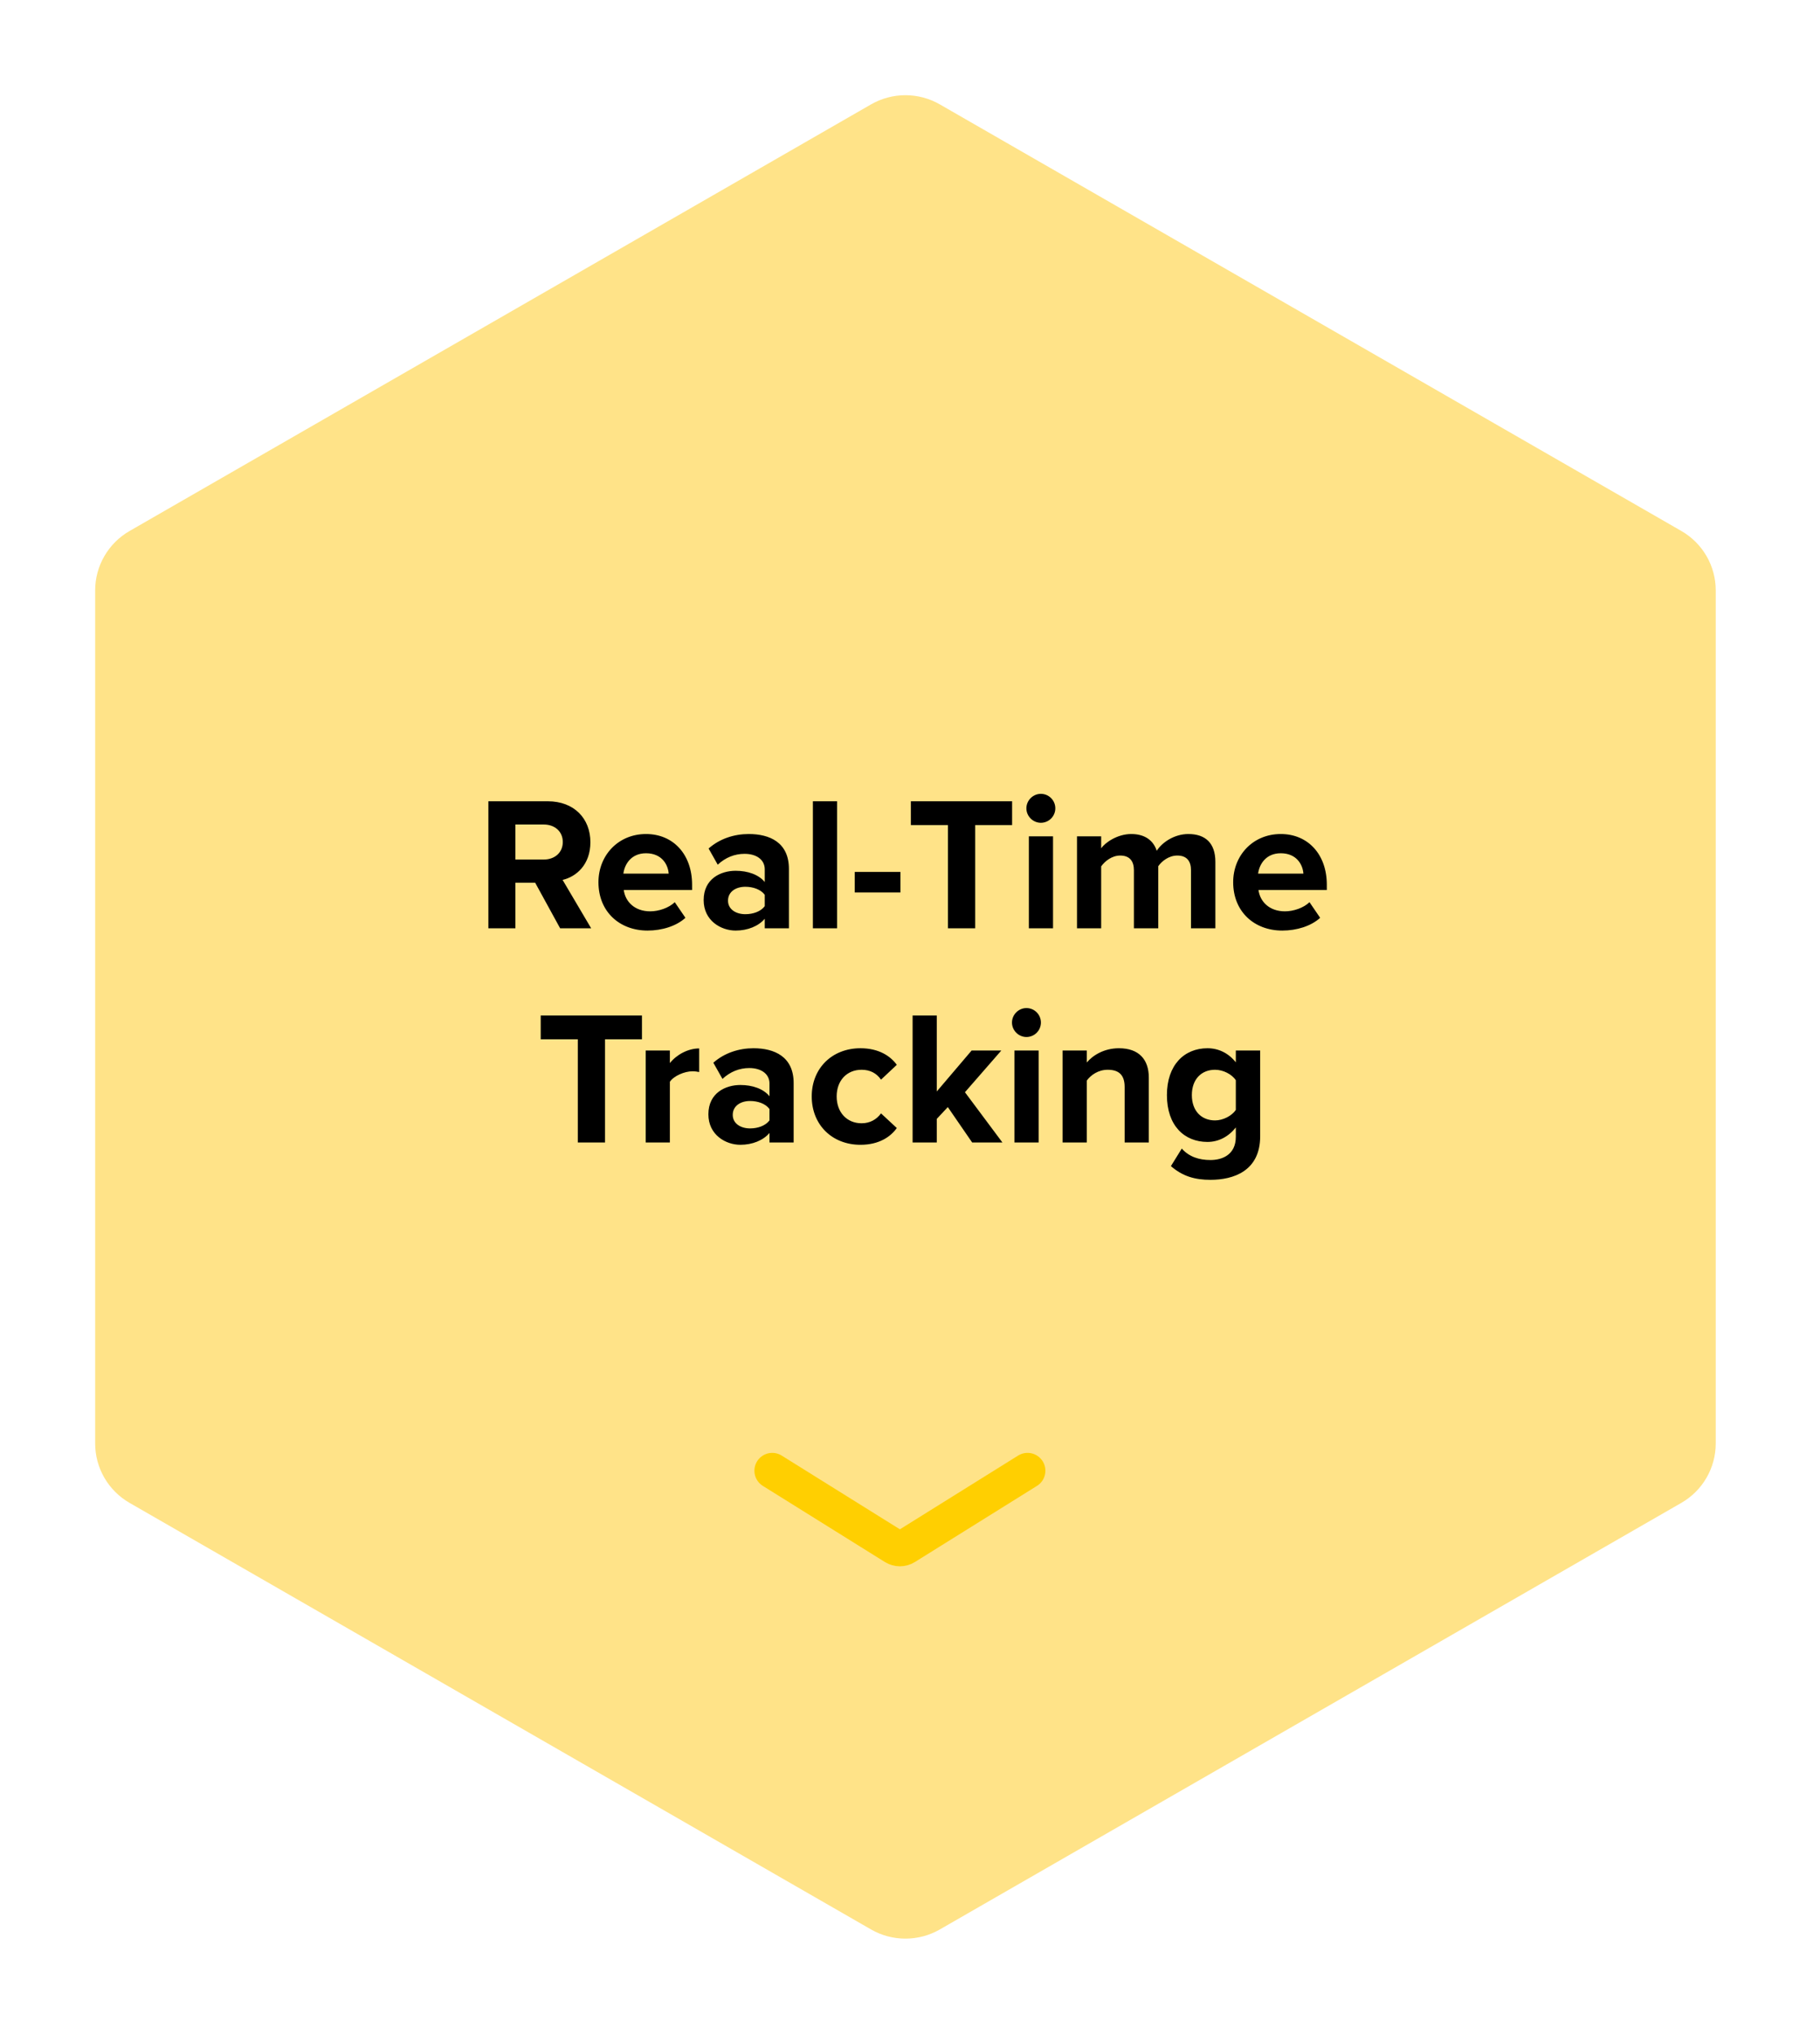
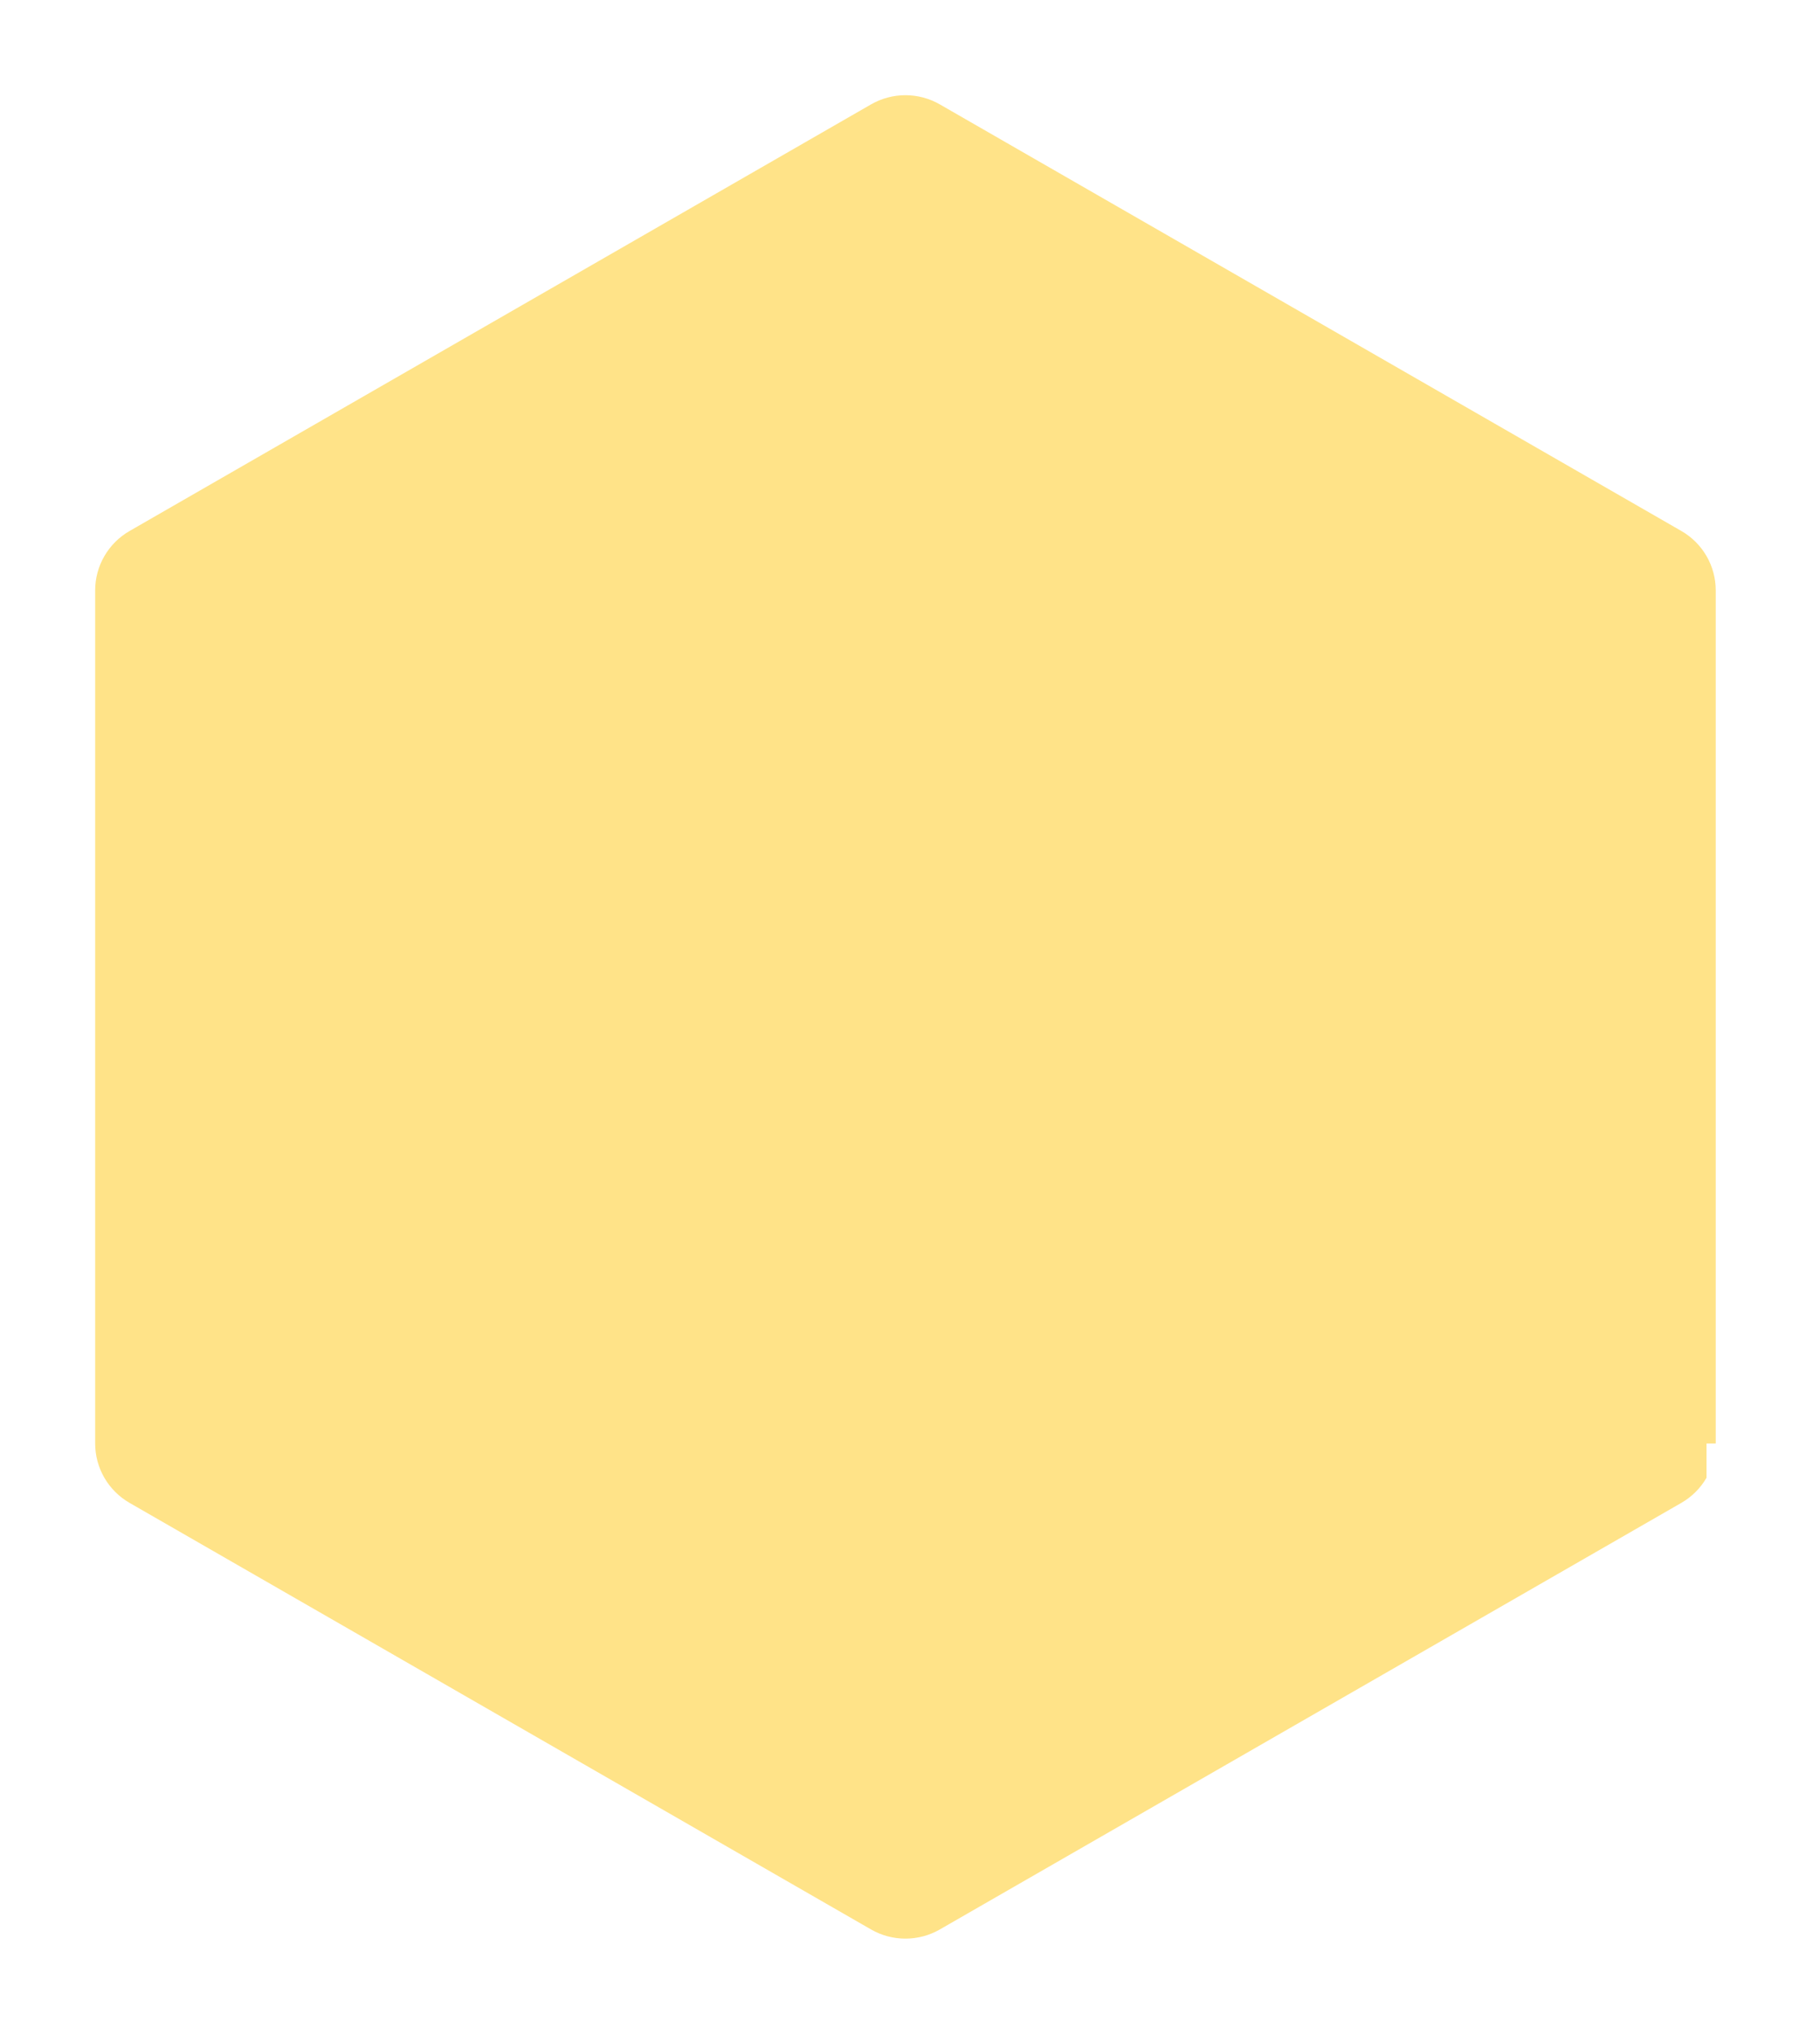
<svg xmlns="http://www.w3.org/2000/svg" width="153" height="171" viewBox="0 0 153 171" fill="none">
  <g filter="url(#filter0_d)">
-     <path d="M144.234 118.289V46.604C144.234 45.593 143.967 44.599 143.46 43.723C142.952 42.847 142.221 42.12 141.342 41.615L79.008 5.772C78.129 5.266 77.132 5 76.116 5C75.101 5 74.103 5.266 73.224 5.772L10.892 41.618C10.013 42.123 9.282 42.851 8.775 43.727C8.267 44.602 8 45.596 8 46.607V118.292C8 119.304 8.267 120.297 8.775 121.173C9.283 122.049 10.013 122.776 10.892 123.281L73.224 159.124C74.103 159.63 75.101 159.896 76.116 159.896C77.132 159.896 78.129 159.63 79.008 159.124L141.342 123.281C142.222 122.776 142.952 122.048 143.46 121.171C143.968 120.295 144.235 119.301 144.234 118.289V118.289Z" fill="#FFE388" />
-     <path d="M47.088 75H49.696L47.296 70.936C48.448 70.664 49.632 69.656 49.632 67.768C49.632 65.784 48.272 64.328 46.048 64.328H41.056V75H43.328V71.176H44.992L47.088 75ZM47.312 67.752C47.312 68.648 46.624 69.224 45.712 69.224H43.328V66.28H45.712C46.624 66.28 47.312 66.856 47.312 67.752ZM50.309 71.128C50.309 73.608 52.085 75.192 54.437 75.192C55.637 75.192 56.853 74.824 57.621 74.12L56.725 72.808C56.229 73.288 55.381 73.576 54.661 73.576C53.349 73.576 52.565 72.76 52.437 71.784H58.181V71.336C58.181 68.808 56.613 67.08 54.309 67.08C51.957 67.08 50.309 68.888 50.309 71.128ZM54.309 68.696C55.653 68.696 56.165 69.672 56.213 70.408H52.405C52.501 69.64 53.045 68.696 54.309 68.696ZM64.289 75H66.321V70.008C66.321 67.784 64.705 67.08 62.945 67.08C61.729 67.08 60.513 67.464 59.569 68.296L60.337 69.656C60.993 69.048 61.761 68.744 62.593 68.744C63.617 68.744 64.289 69.256 64.289 70.04V71.112C63.777 70.488 62.865 70.168 61.841 70.168C60.609 70.168 59.153 70.824 59.153 72.632C59.153 74.36 60.609 75.192 61.841 75.192C62.849 75.192 63.761 74.824 64.289 74.2V75ZM64.289 73.144C63.953 73.592 63.313 73.816 62.657 73.816C61.857 73.816 61.201 73.4 61.201 72.68C61.201 71.928 61.857 71.512 62.657 71.512C63.313 71.512 63.953 71.736 64.289 72.184V73.144ZM68.336 75H70.368V64.328H68.336V75ZM71.855 71.992H75.695V70.264H71.855V71.992ZM79.692 75H81.98V66.328H85.084V64.328H76.572V66.328H79.692V75ZM87.5 66.136C88.172 66.136 88.716 65.592 88.716 64.92C88.716 64.248 88.172 63.704 87.5 63.704C86.844 63.704 86.284 64.248 86.284 64.92C86.284 65.592 86.844 66.136 87.5 66.136ZM86.492 75H88.524V67.272H86.492V75ZM100.123 75H102.171V69.416C102.171 67.832 101.323 67.08 99.899 67.08C98.715 67.08 97.691 67.784 97.243 68.488C96.955 67.608 96.235 67.08 95.099 67.08C93.915 67.08 92.891 67.816 92.571 68.28V67.272H90.539V75H92.571V69.8C92.875 69.368 93.467 68.888 94.171 68.888C95.003 68.888 95.323 69.4 95.323 70.12V75H97.371V69.784C97.659 69.368 98.251 68.888 98.971 68.888C99.803 68.888 100.123 69.4 100.123 70.12V75ZM103.668 71.128C103.668 73.608 105.444 75.192 107.796 75.192C108.996 75.192 110.212 74.824 110.98 74.12L110.084 72.808C109.588 73.288 108.74 73.576 108.02 73.576C106.708 73.576 105.924 72.76 105.796 71.784H111.54V71.336C111.54 68.808 109.972 67.08 107.668 67.08C105.316 67.08 103.668 68.888 103.668 71.128ZM107.668 68.696C109.012 68.696 109.524 69.672 109.572 70.408H105.764C105.86 69.64 106.404 68.696 107.668 68.696ZM48.575 93H50.863V84.328H53.967V82.328H45.455V84.328H48.575V93ZM54.281 93H56.313V87.896C56.649 87.4 57.545 87.016 58.217 87.016C58.441 87.016 58.633 87.048 58.777 87.08V85.096C57.817 85.096 56.857 85.64 56.313 86.328V85.272H54.281V93ZM64.687 93H66.719V88.008C66.719 85.784 65.103 85.08 63.343 85.08C62.127 85.08 60.911 85.464 59.967 86.296L60.735 87.656C61.391 87.048 62.159 86.744 62.991 86.744C64.015 86.744 64.687 87.256 64.687 88.04V89.112C64.175 88.488 63.263 88.168 62.239 88.168C61.007 88.168 59.551 88.824 59.551 90.632C59.551 92.36 61.007 93.192 62.239 93.192C63.247 93.192 64.159 92.824 64.687 92.2V93ZM64.687 91.144C64.351 91.592 63.711 91.816 63.055 91.816C62.255 91.816 61.599 91.4 61.599 90.68C61.599 89.928 62.255 89.512 63.055 89.512C63.711 89.512 64.351 89.736 64.687 90.184V91.144ZM68.239 89.128C68.239 91.512 69.951 93.192 72.335 93.192C73.919 93.192 74.879 92.504 75.391 91.784L74.063 90.552C73.695 91.064 73.135 91.384 72.431 91.384C71.199 91.384 70.335 90.472 70.335 89.128C70.335 87.784 71.199 86.888 72.431 86.888C73.135 86.888 73.695 87.176 74.063 87.72L75.391 86.472C74.879 85.768 73.919 85.08 72.335 85.08C69.951 85.08 68.239 86.76 68.239 89.128ZM81.727 93H84.271L81.119 88.776L84.175 85.272H81.679L78.751 88.712V82.328H76.719V93H78.751V91.016L79.679 90.024L81.727 93ZM86.289 84.136C86.961 84.136 87.505 83.592 87.505 82.92C87.505 82.248 86.961 81.704 86.289 81.704C85.633 81.704 85.073 82.248 85.073 82.92C85.073 83.592 85.633 84.136 86.289 84.136ZM85.281 93H87.313V85.272H85.281V93ZM94.544 93H96.576V87.544C96.576 86.04 95.76 85.08 94.064 85.08C92.8 85.08 91.856 85.688 91.36 86.28V85.272H89.328V93H91.36V87.8C91.696 87.336 92.32 86.888 93.12 86.888C93.984 86.888 94.544 87.256 94.544 88.328V93ZM98.434 94.984C99.41 95.832 100.434 96.136 101.762 96.136C103.666 96.136 105.938 95.416 105.938 92.472V85.272H103.89V86.264C103.266 85.48 102.434 85.08 101.506 85.08C99.554 85.08 98.098 86.488 98.098 89.016C98.098 91.592 99.57 92.952 101.506 92.952C102.45 92.952 103.282 92.504 103.89 91.736V92.52C103.89 94.04 102.738 94.472 101.762 94.472C100.786 94.472 99.97 94.2 99.346 93.512L98.434 94.984ZM103.89 90.264C103.554 90.76 102.818 91.144 102.146 91.144C100.994 91.144 100.194 90.344 100.194 89.016C100.194 87.688 100.994 86.888 102.146 86.888C102.818 86.888 103.554 87.256 103.89 87.768V90.264Z" fill="black" />
+     <path d="M144.234 118.289V46.604C144.234 45.593 143.967 44.599 143.46 43.723C142.952 42.847 142.221 42.12 141.342 41.615L79.008 5.772C78.129 5.266 77.132 5 76.116 5C75.101 5 74.103 5.266 73.224 5.772L10.892 41.618C10.013 42.123 9.282 42.851 8.775 43.727C8.267 44.602 8 45.596 8 46.607V118.292C8 119.304 8.267 120.297 8.775 121.173C9.283 122.049 10.013 122.776 10.892 123.281L73.224 159.124C74.103 159.63 75.101 159.896 76.116 159.896C77.132 159.896 78.129 159.63 79.008 159.124L141.342 123.281C142.222 122.776 142.952 122.048 143.46 121.171V118.289Z" fill="#FFE388" />
    <g style="mix-blend-mode:multiply">
-       <path d="M64.92 120.579L75.175 126.973C75.319 127.063 75.484 127.11 75.651 127.11C75.818 127.11 75.982 127.063 76.126 126.973L86.382 120.579" stroke="#FFCF01" stroke-width="3" stroke-linecap="round" />
-     </g>
+       </g>
  </g>
  <defs>
    <filter id="filter0_d" x="0" y="0" width="152.234" height="170.896" filterUnits="userSpaceOnUse" color-interpolation-filters="sRGB">
      <feFlood flood-opacity="0" result="BackgroundImageFix" />
      <feColorMatrix in="SourceAlpha" type="matrix" values="0 0 0 0 0 0 0 0 0 0 0 0 0 0 0 0 0 0 127 0" />
      <feOffset dy="3" />
      <feGaussianBlur stdDeviation="4" />
      <feColorMatrix type="matrix" values="0 0 0 0 0 0 0 0 0 0 0 0 0 0 0 0 0 0 0.15 0" />
      <feBlend mode="normal" in2="BackgroundImageFix" result="effect1_dropShadow" />
      <feBlend mode="normal" in="SourceGraphic" in2="effect1_dropShadow" result="shape" />
    </filter>
  </defs>
</svg>